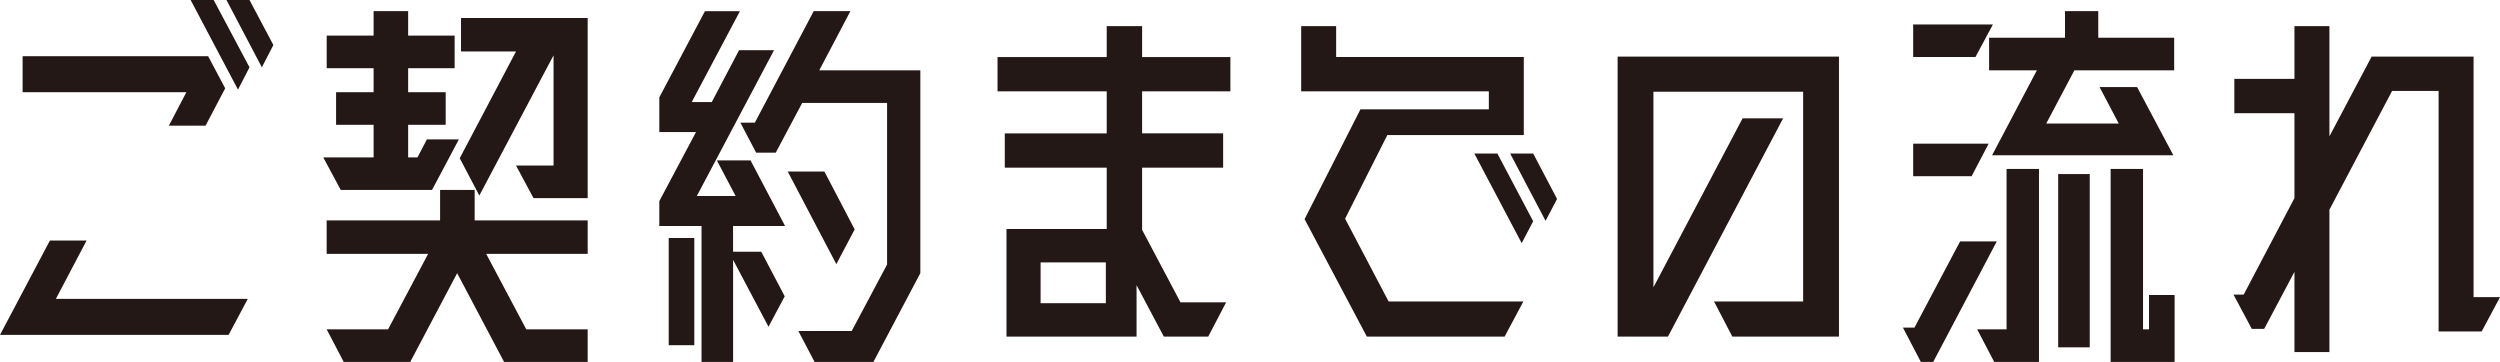
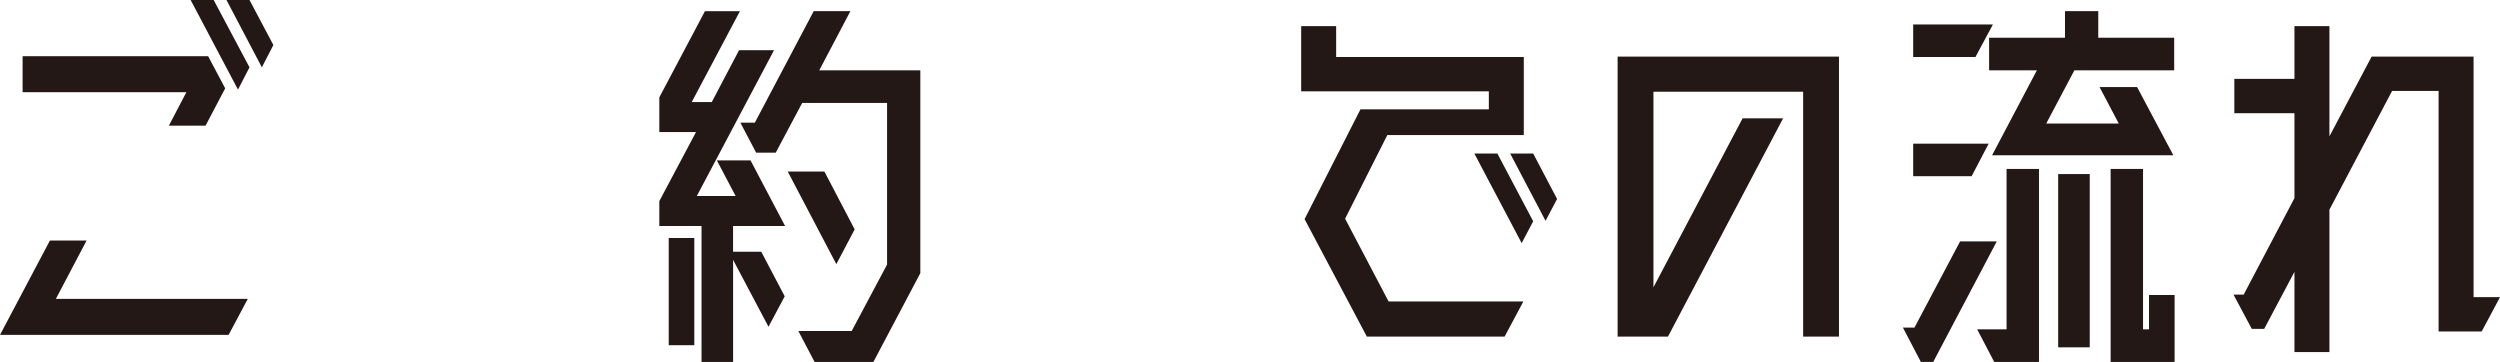
<svg xmlns="http://www.w3.org/2000/svg" width="449" height="65" viewBox="0 0 449 65" fill="none">
  <g clip-path="url(#clip0_667_4938)">
    <path d="M15.549 43.205L10.034 53.68H44.503L41.057 60.148H0L8.961 43.205H15.549ZM30.333 22.565L33.474 16.558H4.06V10.089H37.38L40.443 15.865L36.921 22.565H30.333ZM34.239 0H38.375L44.809 12.092L42.741 16.096L34.239 0ZM44.809 0L49.099 8.086L47.031 12.09L40.673 0H44.809Z" fill="#231815" />
-     <path d="M58.06 28.264H67.099V22.41H60.36V16.558H67.099V12.244H58.673V6.392H67.099V2.003H73.303V6.392H81.653V12.244H73.303V16.558H80.045V22.41H73.303V28.264H74.988L76.672 25.03H82.416L77.591 34.118H61.199L58.058 28.266L58.06 28.264ZM85.249 34.116V39.584H105.548V45.591H87.317L94.516 59.146H105.546V65H90.532L82.106 49.059L73.68 65H61.732L58.669 59.146H69.698L76.897 45.591H58.666V39.584H79.041V34.116H85.245H85.249ZM105.548 35.581H95.819L92.678 29.729H99.417V9.934L86.09 35.116L82.568 28.416L92.678 9.241H82.798V3.234H105.546V35.581H105.548Z" fill="#231815" />
    <path d="M131.667 45.208H136.722L140.934 53.217L138.022 58.686L131.664 46.672V65.002H125.996V40.59H118.413V36.124L125.001 23.724H118.413V17.487L126.609 2.008H132.889L124.233 18.334H127.834L132.735 9.017H139.015L125.15 35.202H132.119L128.748 28.809H134.798L141.002 40.592H131.657V45.212L131.667 45.208ZM120.102 61.996V42.743H124.698V61.996H120.102ZM165.292 49.056L156.866 64.998H146.297L143.385 59.453H152.96L159.318 47.516V18.482H144.075L139.325 27.416H135.803L132.97 22.026H135.573L146.143 2.003H152.73L147.14 12.63H165.292V49.056ZM153.498 41.202L150.205 47.439L141.474 30.805H148.061L153.5 41.202H153.498Z" fill="#231815" />
-     <path d="M220.976 16.403H205.122V23.951H219.676V30.112H205.122V41.28L212.015 54.297H220.211L216.994 60.458H209.028L204.127 51.217V60.458H180.765V41.128H198.766V30.115H180.46V23.953H198.766V16.405H179.157V10.244H198.766V4.699H205.124V10.244H220.979V16.405L220.976 16.403ZM186.891 54.449H198.61V47.132H186.891V54.449Z" fill="#231815" />
    <path d="M241.58 39.277L249.393 54.142H273.598L270.227 60.456H245.487L234.303 39.353L244.338 19.637H267.394V16.403H233.692V4.697H239.972V10.242H273.673V24.258H249.163L241.58 39.275V39.277ZM264.79 27.571H268.926L275.36 39.739L273.292 43.667L264.79 27.571ZM275.36 27.571L279.65 35.733L277.582 39.661L271.224 27.569H275.36V27.571Z" fill="#231815" />
-     <path d="M330.279 60.455H311.129L307.837 54.141H323.845V16.481H296.959V51.6L312.967 21.257H320.245L299.565 60.455H290.525V10.165H330.279V60.455Z" fill="#231815" />
+     <path d="M330.279 60.455H311.129H323.845V16.481H296.959V51.6L312.967 21.257H320.245L299.565 60.455H290.525V10.165H330.279V60.455Z" fill="#231815" />
    <path d="M352.032 43.359H358.62L347.207 65H344.985L341.768 58.838H343.836L352.032 43.359ZM357.93 4.389L354.789 10.241H343.606V4.389H357.93ZM357.163 25.799L354.1 31.651H343.606V25.799H357.163ZM360.38 59.146V30.343H366.202V65H358.16L355.097 59.146H360.382H360.38ZM357.239 6.778H370.874V2.003H376.848V6.778H390.483V12.63H372.56L367.505 22.181H380.527L377.08 15.636H383.822L390.331 27.881H357.779L365.821 12.633H357.243V6.781L357.239 6.778ZM369.649 62.38V31.267H375.318V62.38H369.649ZM385.963 52.984H390.559V64.998H379.07V30.343H384.89V59.146H385.963V52.984Z" fill="#231815" />
    <path d="M444.253 53.37H449.002L445.71 59.532H437.973V16.327H429.623L418.364 37.66V63.228H412.084V48.826L406.645 59.067H404.423L401.131 52.906H402.969L412.084 35.578V20.331H401.285V14.169H412.084V4.697H418.364V24.489L425.946 10.165H444.253V53.37Z" fill="#231815" />
  </g>
  <defs>
    <clipPath id="clip0_667_4938">
      <rect width="449" height="65" fill="white" />
    </clipPath>
  </defs>
</svg>